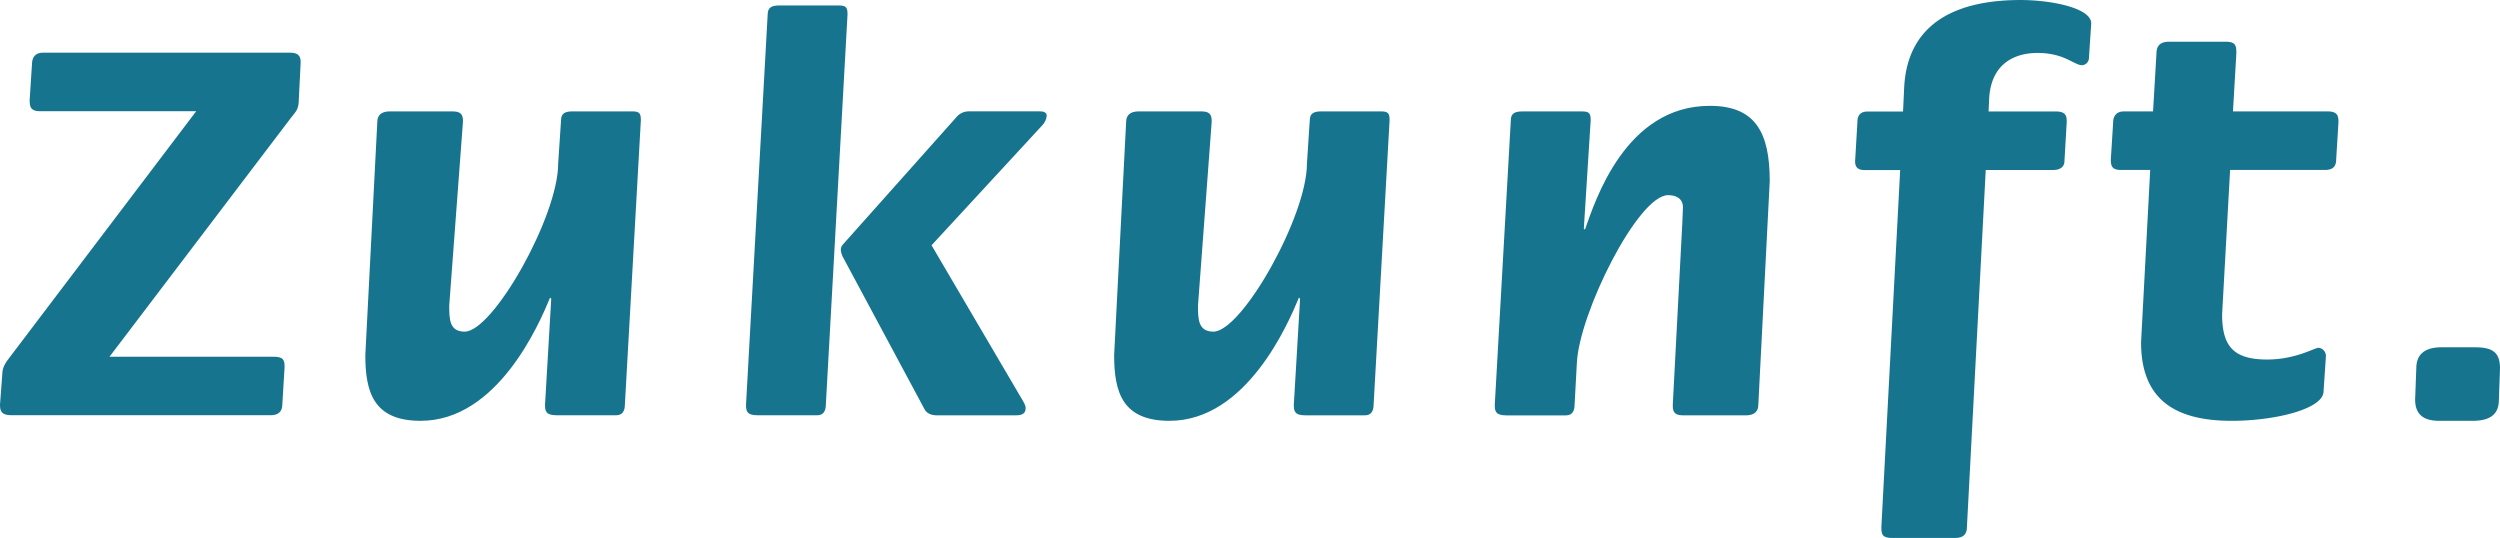
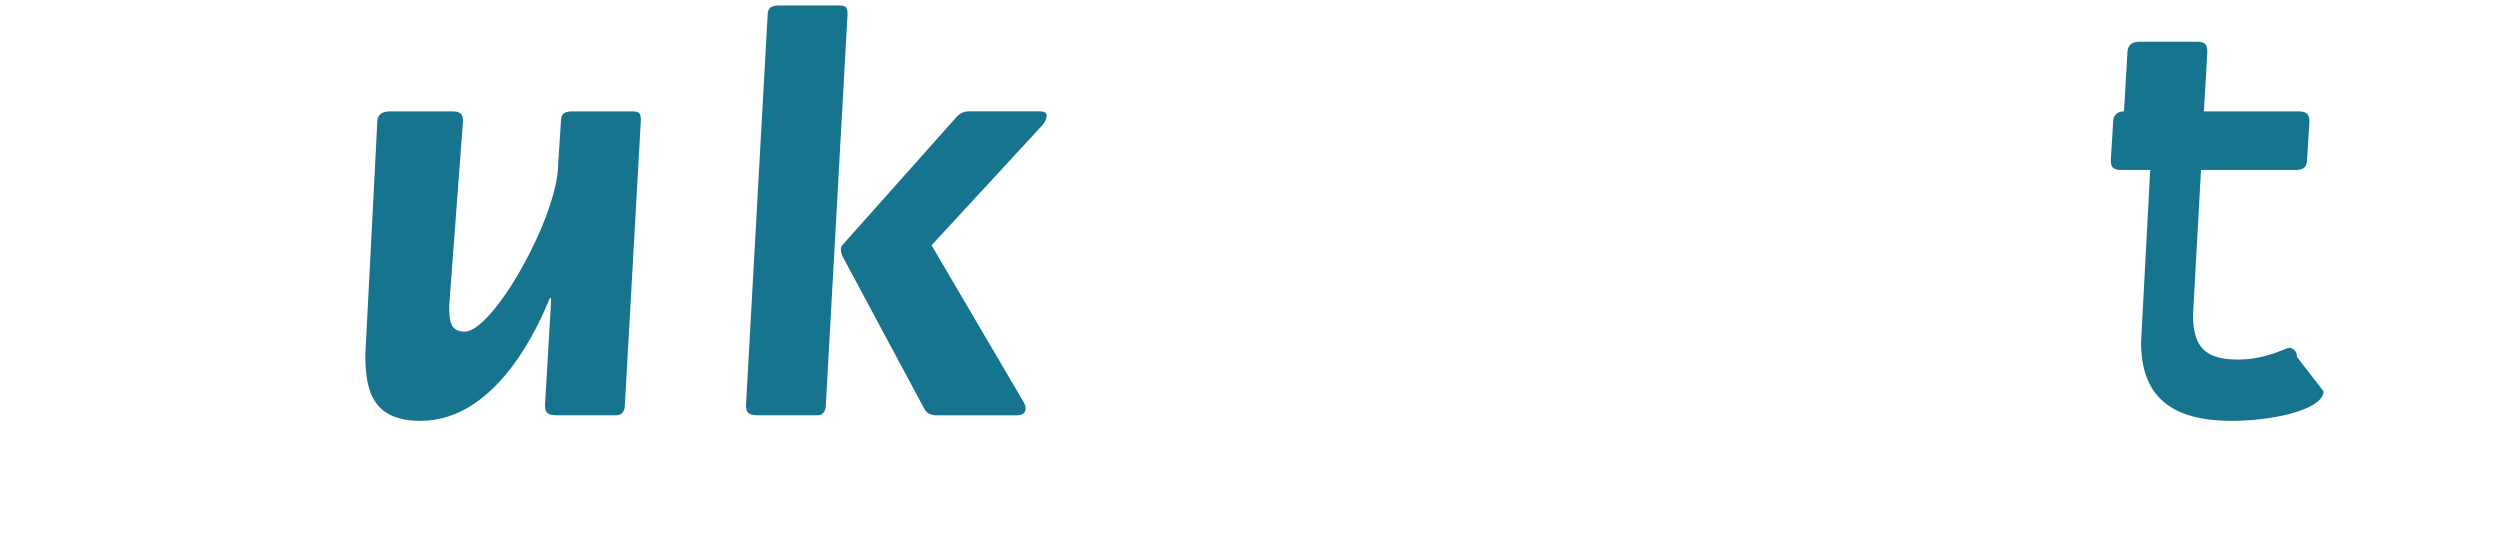
<svg xmlns="http://www.w3.org/2000/svg" xmlns:ns1="http://www.inkscape.org/namespaces/inkscape" xmlns:ns2="http://sodipodi.sourceforge.net/DTD/sodipodi-0.dtd" width="260.493mm" height="56.051mm" viewBox="0 0 260.493 56.051" version="1.1" id="svg1132" ns1:version="1.2 (dc2aedaf03, 2022-05-15)" ns2:docname="Zukunft Partei Logo.svg">
  <defs id="defs1129" />
  <g ns1:label="Ebene 1" ns1:groupmode="layer" id="layer1" transform="translate(-1.264,-26.809)">
-     <path d="m 1.504,65.777 c 0,-0.752 0.416,-1.275 0.772,-1.741 L 21.707,38.399 H 5.423 c -0.999,0 -1.069,-0.519 -1.069,-1.159 l 0.24,-3.719 c 0,-0.812 0.416,-1.222 1.129,-1.222 h 25.79 c 0.949,0 1.129,0.466 1.069,1.222 l -0.18,3.599 c 0,1.105 -0.296,1.279 -0.832,1.978 L 12.674,63.979 h 17.113 c 1.069,0 1.129,0.406 1.129,1.102 l -0.236,3.892 c 0,0.699 -0.416,1.102 -1.189,1.102 H 2.453 c -1.069,0 -1.189,-0.463 -1.189,-1.102 z" fill="#16748f" id="path64" style="stroke-width:0.333" />
    <path d="m 58.701,57.936 -0.12,-0.117 c -1.125,2.73 -5.464,12.838 -13.488,12.838 -4.931,0 -5.763,-3.02 -5.763,-6.855 L 40.578,39.521 c 0,-0.699 0.416,-1.105 1.305,-1.105 h 6.549 c 1.069,0 1.069,0.583 1.069,1.105 L 48.073,58.632 c 0,1.395 0,2.733 1.605,2.733 2.973,0 9.745,-12.026 9.745,-17.486 l 0.3,-4.535 c 0,-0.752 0.476,-0.929 1.189,-0.929 h 6.239 c 0.769,0 0.889,0.233 0.889,0.929 l -1.665,29.632 c 0,0.696 -0.3,1.102 -0.892,1.102 h -6.239 c -1.129,0 -1.189,-0.463 -1.189,-1.102 z" fill="#16748f" id="path66" style="stroke-width:0.333" />
    <path d="m 81.254,28.311 c 0,-0.756 0.473,-0.932 1.189,-0.932 h 6.239 c 0.772,0 0.892,0.236 0.892,0.932 L 87.314,68.973 c 0,0.699 -0.296,1.105 -0.889,1.105 h -6.239 c -1.129,0 -1.189,-0.466 -1.189,-1.105 z m 7.798,25.207 c -0.095,-0.202 -0.156,-0.418 -0.18,-0.639 0.004,-0.291 0.061,-0.454 0.36,-0.752 L 100.885,39.055 c 0.313,-0.403 0.795,-0.64 1.305,-0.643 h 7.428 c 0.3,0 0.713,0.06 0.713,0.466 -0.043,0.377 -0.211,0.728 -0.476,0.999 l -11.527,12.489 9.449,16.091 c 0.171,0.296 0.356,0.583 0.356,0.872 0,0.463 -0.236,0.756 -0.999,0.756 h -8.26 c -0.476,0 -0.994,-0.143 -1.249,-0.583 z" fill="#16748f" id="path68" style="stroke-width:0.333" ns2:nodetypes="cssccsscccccccsccccssscc" />
-     <path d="m 136.729,57.936 -0.12,-0.117 c -1.129,2.73 -5.467,12.838 -13.491,12.838 -4.931,0 -5.763,-3.02 -5.763,-6.855 l 1.249,-24.282 c 0,-0.699 0.416,-1.105 1.308,-1.105 h 6.536 c 1.069,0 1.069,0.583 1.069,1.105 l -1.425,19.111 c 0,1.395 0,2.733 1.605,2.733 2.97,0 9.745,-12.026 9.745,-17.486 l 0.296,-4.531 c 0,-0.756 0.476,-0.932 1.189,-0.932 h 6.239 c 0.772,0 0.889,0.233 0.889,0.932 l -1.665,29.632 c 0,0.699 -0.3,1.105 -0.892,1.105 h -6.236 c -1.129,0 -1.185,-0.466 -1.185,-1.105 z" fill="#16748f" id="path70" style="stroke-width:0.333" />
-     <path d="m 158.687,39.348 c 0,-0.756 0.476,-0.929 1.189,-0.929 h 6.243 c 0.769,0 0.889,0.23 0.889,0.929 l -0.713,11.27 0.117,0.117 c 1.072,-3.023 4.218,-12.898 13.015,-12.898 4.751,0 6.239,2.787 6.239,7.841 l -1.189,23.306 c 0,0.696 -0.416,1.105 -1.308,1.105 h -6.536 c -1.069,0 -1.069,-0.583 -1.069,-1.105 l 0.999,-19.054 c 0,-0.463 0.06,-1.102 0.06,-1.508 0,-0.932 -0.712,-1.279 -1.545,-1.279 -3.15,0 -9.269,12.319 -9.509,17.486 l -0.236,4.355 c 0,0.696 -0.296,1.105 -0.889,1.105 h -6.239 c -1.132,0 -1.189,-0.463 -1.189,-1.105 z" fill="#16748f" id="path72" style="stroke-width:0.333" />
-     <path d="m 199.256,44.529 h -3.696 c -0.772,0 -0.999,-0.35 -0.999,-0.929 l 0.24,-4.069 c 0,-0.756 0.36,-1.102 1.069,-1.102 h 3.686 l 0.117,-2.5 c 0.36,-7.028 5.883,-9.119 12.126,-9.119 3.146,0 7.365,0.812 7.365,2.44 l -0.236,3.543 a 0.779,0.779 0 0 1 -0.713,0.812 c -0.832,0 -1.841,-1.279 -4.635,-1.279 -2.664,0 -4.871,1.332 -5.051,4.764 l -0.06,1.332 h 7.012 c 1.129,0 1.129,0.579 1.129,1.102 l -0.236,4.069 c 0,0.523 -0.356,0.929 -1.189,0.929 h -7.012 l -1.961,37.18 c 0,0.812 -0.416,1.159 -1.249,1.159 h -6.539 c -1.065,0 -1.125,-0.406 -1.125,-1.159 z" fill="#16748f" id="path74" style="stroke-width:0.333" />
-     <path d="m 243.372,67.578 c 0,1.861 -5.111,3.08 -9.566,3.08 -6.12,0 -9.449,-2.381 -9.449,-8.19 L 225.309,44.519 h -3.033 c -0.949,0 -1.069,-0.406 -1.069,-1.105 l 0.24,-3.832 c 0,-0.756 0.416,-1.165 1.129,-1.165 h 3.03 l 0.356,-6.04 c 0,-0.812 0.416,-1.219 1.308,-1.219 h 5.946 c 1.069,0 1.069,0.523 1.069,1.219 l -0.353,6.04 h 9.862 c 1.129,0 1.129,0.583 1.129,1.165 l -0.236,3.832 c 0,0.752 -0.356,1.105 -1.189,1.105 h -9.865 l -0.832,15.046 c 0,3.329 1.189,4.705 4.695,4.705 2.973,0 4.934,-1.222 5.35,-1.222 a 0.856,0.856 0 0 1 0.769,0.932 z" fill="#16748f" id="path76" style="stroke-width:0.333" />
-     <path d="m 255.411,70.658 c -1.781,0 -2.497,-0.812 -2.497,-2.207 l 0.12,-3.253 c 0,-1.332 0.713,-2.207 2.664,-2.207 h 3.446 c 1.904,0 2.614,0.583 2.614,2.207 l -0.117,3.253 c 0,1.332 -0.666,2.207 -2.733,2.207 z" fill="#16748f" id="path78" style="stroke-width:0.333" />
+     <path d="m 243.372,67.578 c 0,1.861 -5.111,3.08 -9.566,3.08 -6.12,0 -9.449,-2.381 -9.449,-8.19 L 225.309,44.519 h -3.033 c -0.949,0 -1.069,-0.406 -1.069,-1.105 l 0.24,-3.832 c 0,-0.756 0.416,-1.165 1.129,-1.165 l 0.356,-6.04 c 0,-0.812 0.416,-1.219 1.308,-1.219 h 5.946 c 1.069,0 1.069,0.523 1.069,1.219 l -0.353,6.04 h 9.862 c 1.129,0 1.129,0.583 1.129,1.165 l -0.236,3.832 c 0,0.752 -0.356,1.105 -1.189,1.105 h -9.865 l -0.832,15.046 c 0,3.329 1.189,4.705 4.695,4.705 2.973,0 4.934,-1.222 5.35,-1.222 a 0.856,0.856 0 0 1 0.769,0.932 z" fill="#16748f" id="path76" style="stroke-width:0.333" />
  </g>
</svg>